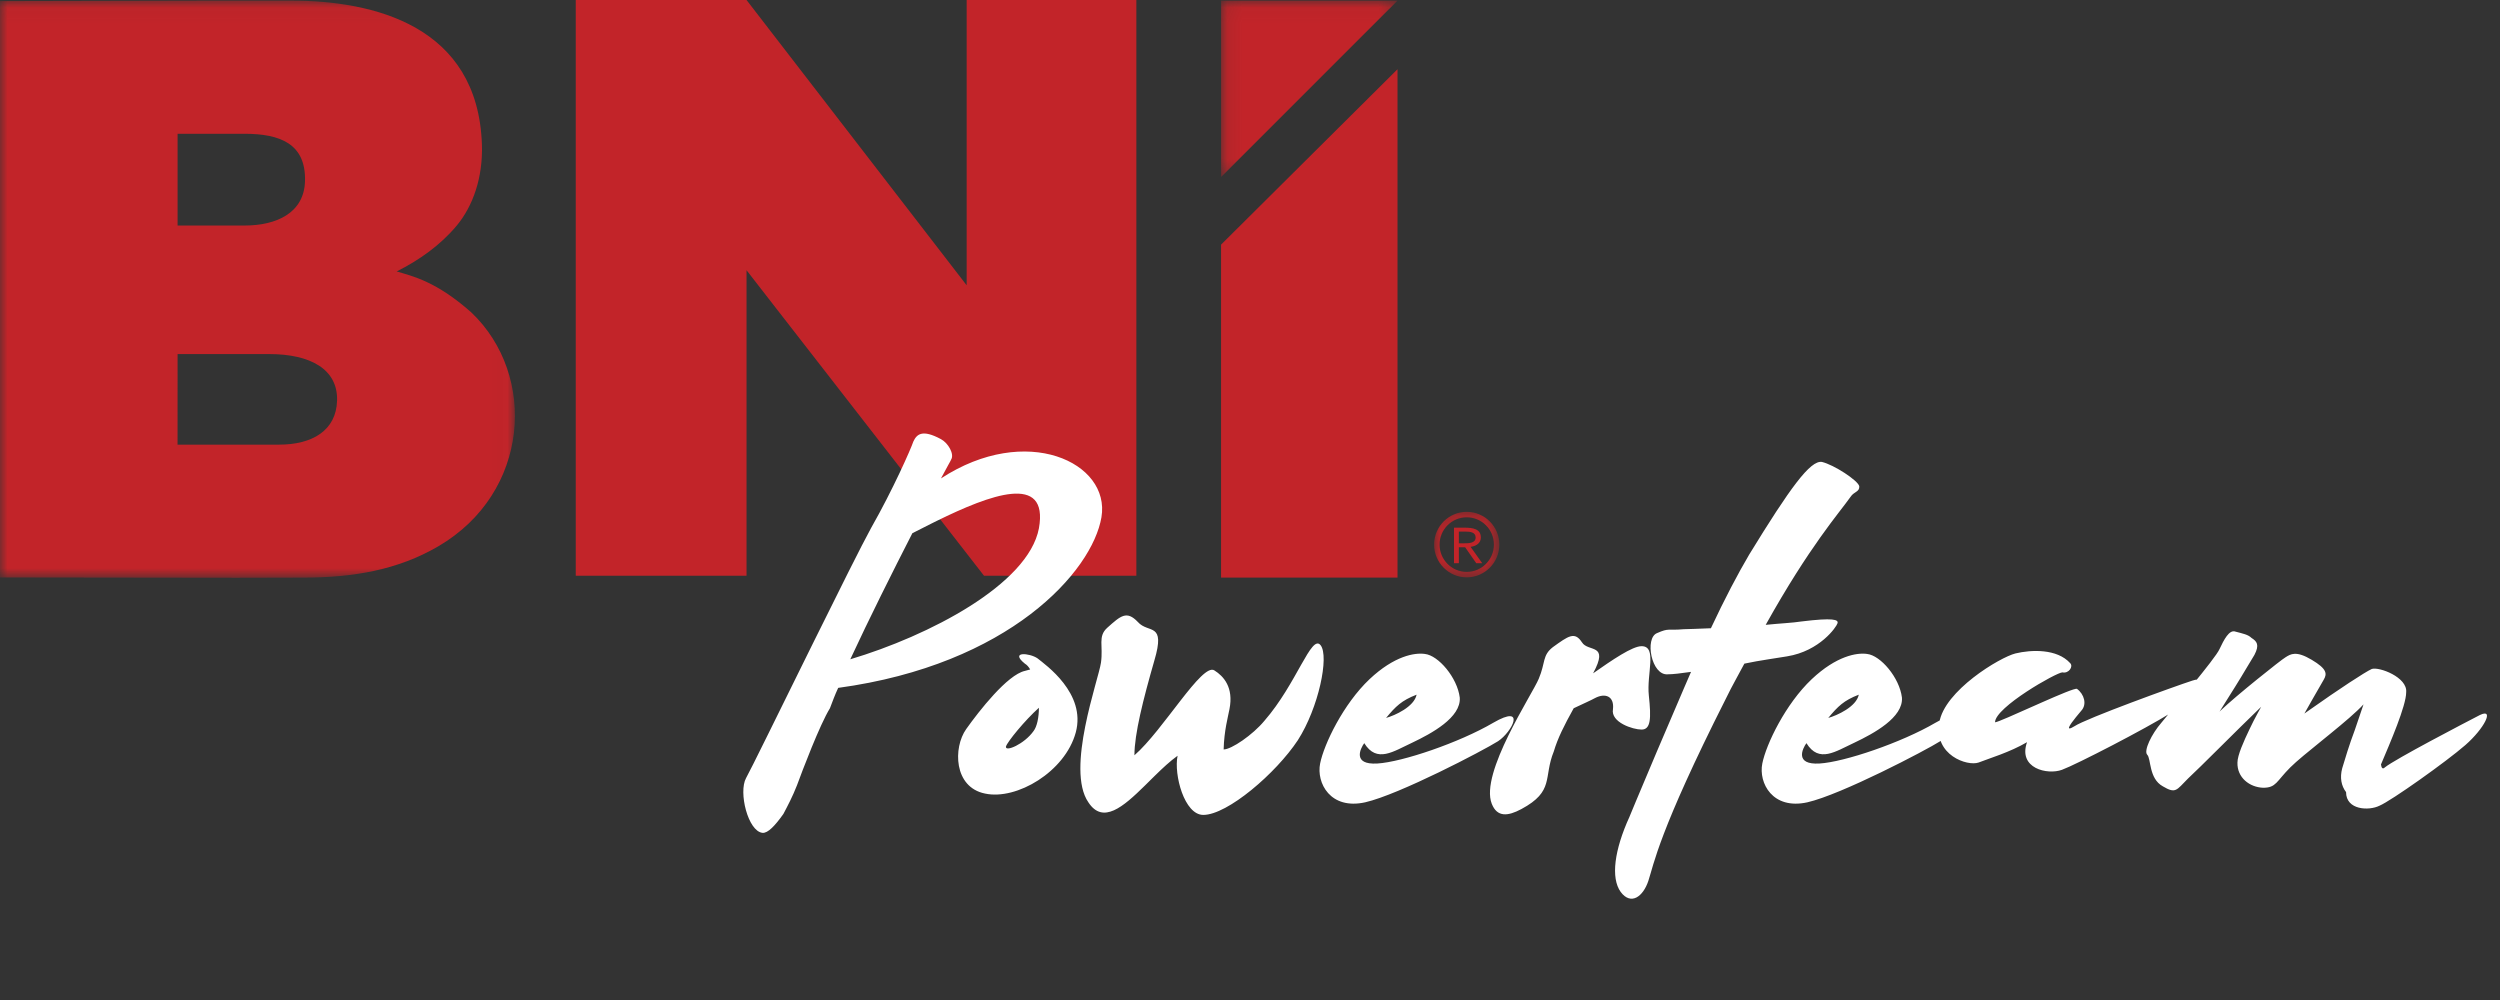
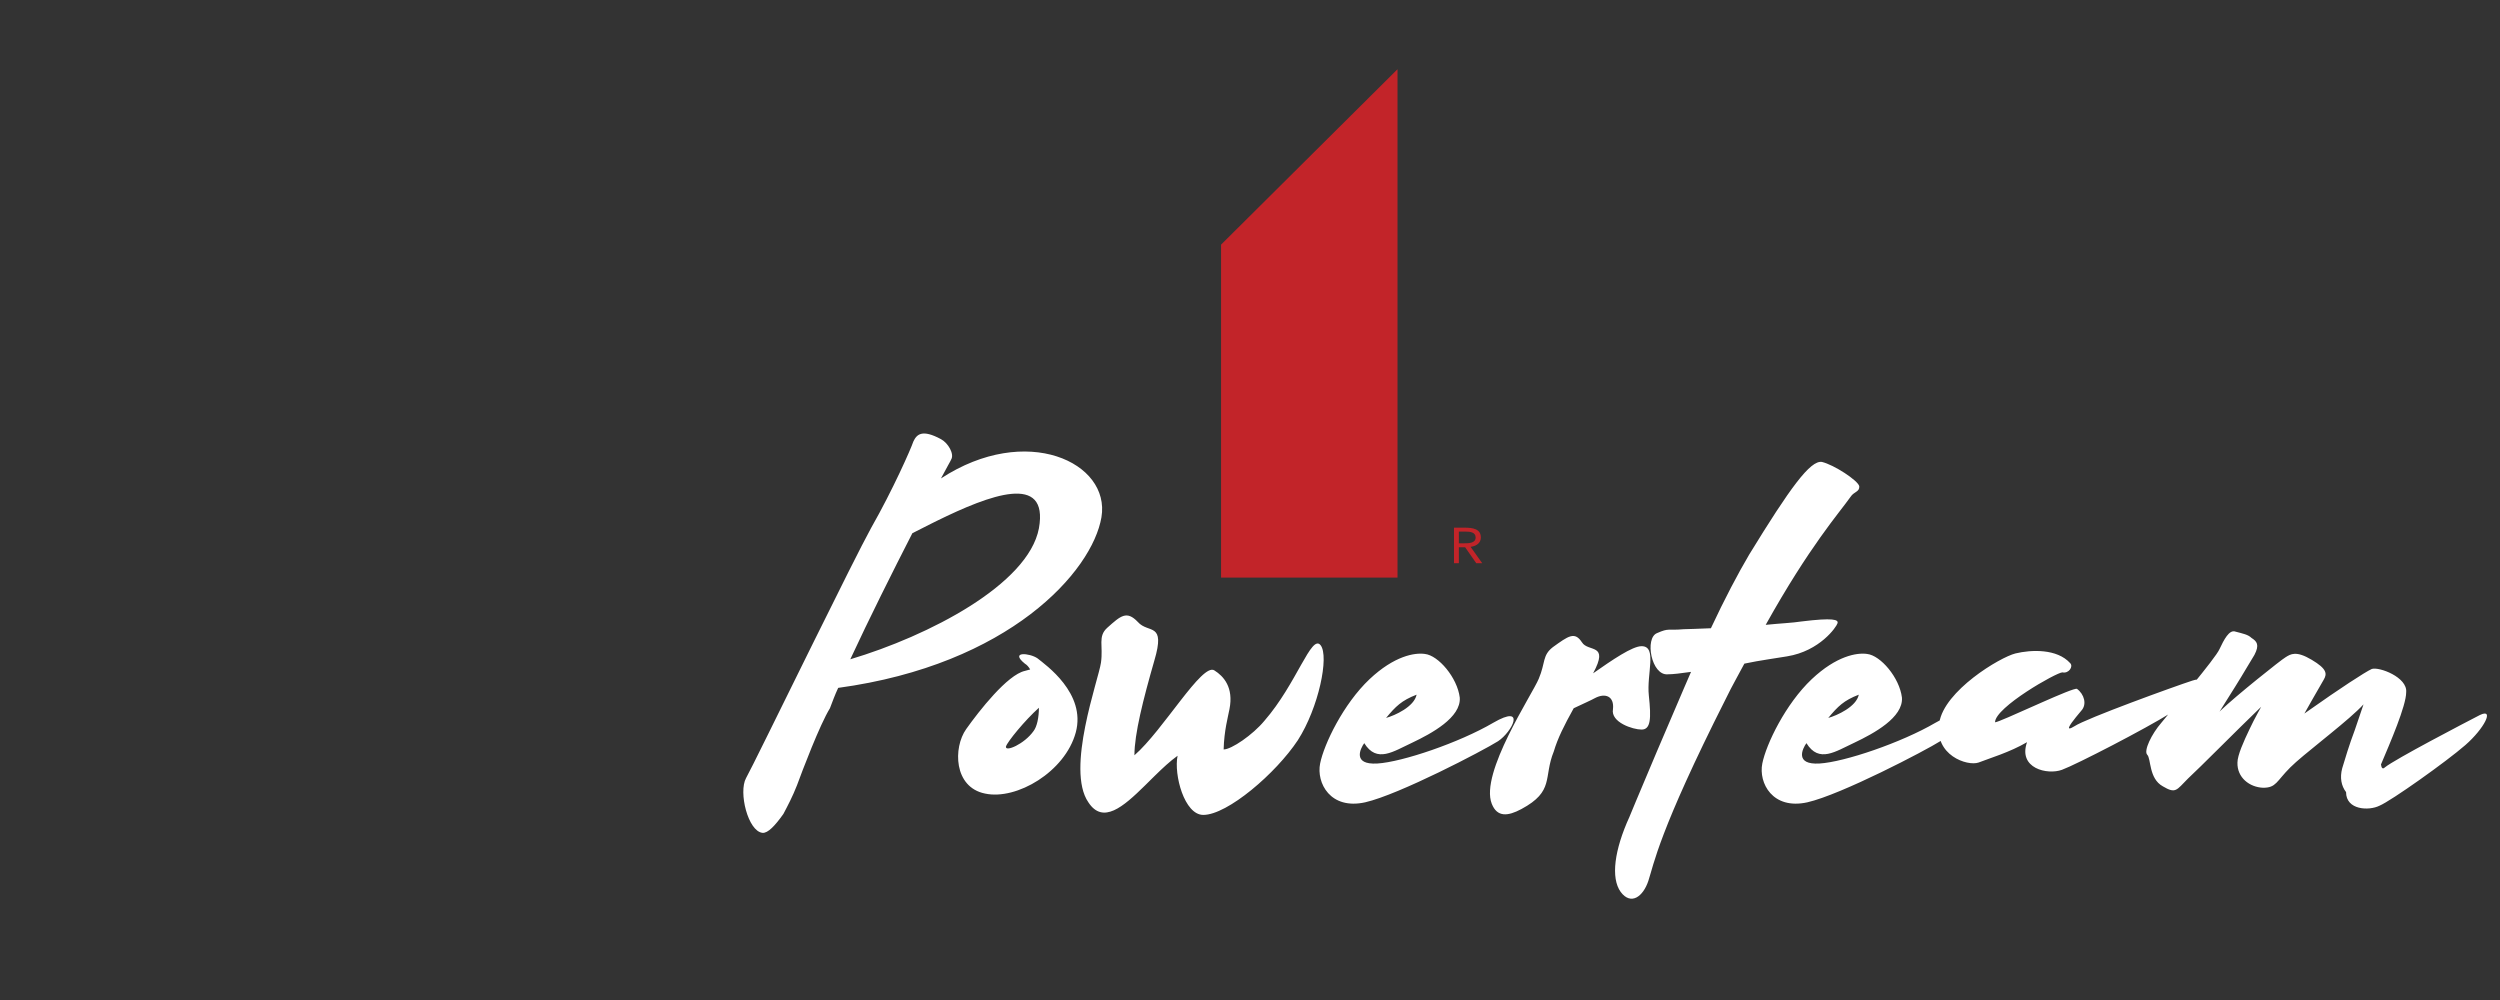
<svg xmlns="http://www.w3.org/2000/svg" xmlns:xlink="http://www.w3.org/1999/xlink" width="165px" height="66px" viewBox="0 0 165 66" version="1.1">
  <rect x="0" y="0" width="165" height="66" fill="#333333" stroke="none" />
  <title>CEA7F7CB-8F9B-4CC3-8DB7-C406A5073AD2</title>
  <defs>
-     <polygon id="path-1" points="0 0.041 33.985 0.041 33.985 38.133 0 38.133" />
-     <polygon id="path-3" points="0.091 0.041 11.737 0.041 11.737 11.684 0.091 11.684" />
-     <polygon id="path-5" points="0.091 0.239 4.395 0.239 4.395 4.562 0.091 4.562" />
-   </defs>
+     </defs>
  <g id="Homepage" stroke="none" stroke-width="1" fill="none" fill-rule="evenodd">
    <g id="Home" transform="translate(-1157, -3802)">
      <g id="Footer" transform="translate(0, 3550)">
        <g id="Logo-BNI-Powerteam" transform="translate(1157, 252)">
          <g id="Group-16">
-             <polygon id="Fill-1" fill="#C22429" points="63.8 0 63.8 18.83 49.271 0 38 0 38 38 49.271 38 49.271 17.835 64.946 38 75 38 75 0" />
            <g id="Group-15">
              <g id="Group-4">
                <mask id="mask-2" fill="white">
                  <use xlink:href="#path-1" />
                </mask>
                <g id="Clip-3" />
                <path d="M11.721,23.368 L17.76,23.368 C20.475,23.368 22.308,24.362 22.247,26.441 C22.19,28.429 20.585,29.346 18.431,29.346 L11.718,29.346 L11.721,23.368 Z M11.721,8.829 L16.137,8.829 C18.494,8.829 20.194,9.492 20.131,11.945 C20.077,14.066 18.233,14.885 16.137,14.885 L11.721,14.885 L11.721,8.829 Z M-7.03052719e-05,38.112 L15.628,38.133 L20.086,38.122 C23.279,38.114 26.232,37.633 28.932,36.054 C34.958,32.53 35.479,24.78 31.107,20.62 C28.785,18.563 27.248,18.237 26.181,17.914 C27.663,17.174 29.057,16.186 30.129,14.908 C31.204,13.626 31.878,11.737 31.807,9.55 C31.55,1.689 24.658,0.04 19.201,0.04 L13.759,0.04 L-7.03052719e-05,0.072 L-7.03052719e-05,38.112 Z" id="Fill-2" fill="#C22429" mask="url(#mask-2)" />
              </g>
              <polygon id="Fill-5" fill="#C22429" points="92.236 4.569 80.59 16.146 80.59 38.122 92.236 38.122" />
              <g id="Group-9" transform="translate(80.5, 0)">
                <mask id="mask-4" fill="white">
                  <use xlink:href="#path-3" />
                </mask>
                <g id="Clip-8" />
                <polygon id="Fill-7" fill="#C22429" mask="url(#mask-4)" points="0.091 11.684 11.737 0.04 0.091 0.04" />
              </g>
              <g id="Group-12" transform="translate(94.561, 33.543)">
                <mask id="mask-6" fill="white">
                  <use xlink:href="#path-5" />
                </mask>
                <g id="Clip-11" />
                <path d="M2.243,0.239 C2.837,0.239 3.375,0.481 3.765,0.872 C4.154,1.263 4.395,1.804 4.395,2.4 C4.395,2.996 4.154,3.536 3.765,3.928 C3.374,4.32 2.836,4.562 2.243,4.562 C1.65,4.562 1.112,4.319 0.722,3.928 C0.332,3.537 0.091,2.997 0.091,2.4 C0.091,1.803 0.332,1.262 0.721,0.872 C1.111,0.481 1.649,0.239 2.243,0.239 M3.512,1.126 C3.187,0.8 2.739,0.599 2.243,0.599 C1.748,0.599 1.299,0.8 0.975,1.126 C0.651,1.452 0.45,1.903 0.45,2.4 C0.45,2.898 0.651,3.348 0.975,3.674 C1.299,4 1.748,4.202 2.243,4.202 C2.739,4.202 3.187,4 3.511,3.674 C3.836,3.348 4.037,2.898 4.037,2.4 C4.037,1.902 3.836,1.452 3.512,1.126" id="Fill-10" fill="#C22429" mask="url(#mask-6)" />
              </g>
              <path d="M95.964,37.173 L96.285,37.173 L96.285,36.119 L96.699,36.119 L97.434,37.173 L97.828,37.173 L97.058,36.092 C97.48,36.036 97.736,35.814 97.736,35.473 C97.736,34.893 97.181,34.826 96.657,34.826 L95.964,34.826 L95.964,37.173 Z M96.285,35.085 L96.737,35.085 C97.051,35.085 97.392,35.135 97.392,35.473 C97.392,35.86 96.928,35.86 96.573,35.86 L96.285,35.86 L96.285,35.085 Z" id="Fill-13" fill="#C22429" />
            </g>
          </g>
          <path d="M50.328,54.968 C50.68,55 51.16,54.488 51.704,53.72 C51.992,53.176 52.312,52.568 52.6,51.832 C52.952,50.872 54.104,47.832 54.776,46.744 C54.936,46.328 55.096,45.88 55.32,45.4 C66.616,43.864 72.088,37.72 72.696,34.136 C73.304,30.52 67.736,27.896 62.104,31.576 C62.488,30.84 62.744,30.424 62.776,30.328 C63,29.976 62.584,29.24 62.104,28.984 C60.856,28.312 60.504,28.664 60.28,29.144 C60.12,29.624 58.936,32.312 57.496,34.84 C56.883,35.955 55.335,39.06 53.741,42.285 L53.386,43.003 C51.435,46.953 49.513,50.875 49.24,51.352 C48.728,52.28 49.368,54.872 50.328,54.968 Z M56.12,43.512 C57.368,40.824 58.904,37.752 60.216,35.192 C60.619,34.985 61.041,34.77 61.473,34.555 L61.844,34.371 C65.331,32.661 69.23,31.178 68.568,34.872 C67.864,38.584 61.272,41.976 56.12,43.512 Z M71,48.344 C71.704,45.752 68.984,43.864 68.472,43.448 C67.96,43.096 66.616,42.968 67.64,43.8 C67.8,43.896 67.896,44.024 67.992,44.184 L67.64,44.28 C66.488,44.536 64.632,46.904 63.768,48.12 C62.904,49.336 62.936,51.96 65.016,52.376 C67.096,52.824 70.296,50.936 71,48.344 Z M66.392,49.272 C66.488,48.952 67.64,47.544 68.568,46.712 C68.568,47.352 68.44,47.96 68.216,48.248 C67.608,49.112 66.328,49.656 66.392,49.272 Z M79.416,53.784 C81.016,53.784 84.216,51.032 85.656,48.856 C87.032,46.712 87.736,43.32 87.16,42.584 C86.552,41.816 85.592,45.112 83.448,47.576 C82.68,48.504 81.272,49.464 80.76,49.464 C80.792,48.216 81.048,47.32 81.144,46.808 C81.432,45.368 80.76,44.632 80.152,44.248 C79.352,43.704 76.76,48.216 74.872,49.848 C74.872,48.44 75.448,46.168 76.184,43.608 C76.952,41.016 75.8,41.848 75.096,41.048 C74.36,40.28 73.976,40.632 73.08,41.432 C72.44,42.008 72.824,42.616 72.664,43.736 C72.504,44.856 70.328,50.776 71.832,52.952 C72.792,54.424 74.136,53.251 75.561,51.85 L75.829,51.585 C75.873,51.541 75.918,51.496 75.963,51.452 L76.233,51.186 C76.729,50.7 77.229,50.232 77.72,49.88 C77.464,51.128 78.168,53.784 79.416,53.784 Z M90.104,52.952 C92.344,52.44 97.912,49.528 98.872,48.92 C99.8,48.312 100.76,46.424 98.552,47.704 C96.312,49.016 92.536,50.296 90.904,50.392 C89.24,50.488 89.784,49.4 90.04,49.048 C90.872,50.392 91.96,49.592 93.208,49.016 C94.488,48.408 96.44,47.352 96.344,46.04 C96.184,44.728 94.936,43.256 94.04,43.16 C93.368,43.064 92.024,43.288 90.392,44.824 C88.664,46.456 87.384,49.112 87.128,50.392 C86.872,51.672 87.8,53.464 90.104,52.952 Z M91.48,47.384 C92.12,46.616 92.504,46.232 93.496,45.848 C93.336,46.648 92.056,47.224 91.48,47.384 Z M100.408,53.4 C102.616,52.216 101.848,51.32 102.552,49.592 C102.808,48.728 103.224,47.896 103.864,46.744 C104.472,46.456 105.048,46.2 105.272,46.072 C105.944,45.72 106.552,45.944 106.456,46.808 C106.296,47.672 107.768,48.152 108.344,48.152 C108.952,48.152 108.984,47.416 108.824,45.912 C108.664,44.472 109.4,42.648 108.344,42.648 C107.736,42.648 106.424,43.544 105.144,44.44 C106.232,42.424 104.824,43.064 104.408,42.392 C103.928,41.656 103.512,41.976 102.488,42.712 C101.784,43.256 102.008,43.736 101.56,44.792 C101.144,45.816 97.656,51.032 98.456,53.048 C98.808,53.944 99.512,53.88 100.408,53.4 Z M108.792,58.136 C109.144,57.08 109.464,54.904 113.912,46.104 C114.328,45.24 114.744,44.536 115.128,43.8 C116.184,43.576 117.208,43.448 117.944,43.32 C120.12,42.968 121.208,41.368 121.272,41.144 C121.368,40.888 120.984,40.76 118.904,41.016 C118.296,41.112 117.464,41.144 116.536,41.24 C119.448,36.024 121.368,33.88 122.136,32.792 C122.36,32.44 122.744,32.472 122.712,32.088 C122.616,31.704 121.048,30.68 120.248,30.488 C119.48,30.36 118.136,32.216 115.448,36.6 C114.712,37.848 113.816,39.544 112.92,41.464 C112.056,41.496 111.384,41.528 111.128,41.528 C110.04,41.624 110.168,41.432 109.368,41.784 C108.536,42.104 108.984,44.6 110.072,44.504 C110.424,44.504 110.936,44.44 111.608,44.344 L111.455,44.698 L111.455,44.698 L111.149,45.405 C109.879,48.346 108.679,51.187 107.991,52.834 L107.767,53.373 C107.677,53.588 107.603,53.769 107.544,53.912 C106.552,56.088 106.296,57.944 106.968,58.872 C107.64,59.768 108.44,59.192 108.792,58.136 Z M119.288,52.952 C121.528,52.44 127.096,49.528 128.056,48.92 C128.984,48.312 129.944,46.424 127.736,47.704 C125.496,49.016 121.72,50.296 120.088,50.392 C118.424,50.488 118.968,49.4 119.224,49.048 C120.056,50.392 121.144,49.592 122.392,49.016 C123.672,48.408 125.624,47.352 125.528,46.04 C125.368,44.728 124.12,43.256 123.224,43.16 C122.552,43.064 121.208,43.288 119.576,44.824 C117.848,46.456 116.568,49.112 116.312,50.392 C116.056,51.672 116.984,53.464 119.288,52.952 Z M120.664,47.384 C121.304,46.616 121.688,46.232 122.68,45.848 C122.52,46.648 121.24,47.224 120.664,47.384 Z M136.088,50.808 C137.048,50.456 141.624,48.088 143.256,47.064 C144.888,46.04 145.912,44.504 144.696,44.92 C143.512,45.304 137.688,47.416 136.92,47.928 C136.273,48.326 136.594,47.853 137.009,47.337 L137.13,47.19 C137.211,47.091 137.292,46.994 137.368,46.904 C137.752,46.488 137.56,45.816 137.08,45.464 C136.964,45.406 135.915,45.851 134.77,46.356 L134.276,46.575 C133.038,47.125 131.827,47.672 131.672,47.672 C131.672,46.68 135.736,44.376 136.12,44.376 C136.536,44.472 136.856,43.992 136.632,43.768 C135.768,42.808 134.072,42.872 133.016,43.128 C131.992,43.384 128.312,45.592 127.992,47.704 C127.64,49.848 129.848,50.584 130.584,50.328 C131.32,50.04 132.632,49.656 133.784,48.984 C133.176,50.712 135.128,51.16 136.088,50.808 Z M147.512,45.336 C148.056,44.472 148.568,43.576 148.792,43.224 C149.144,42.552 148.952,42.328 148.6,42.104 C148.376,41.88 148.024,41.816 147.544,41.688 C147.128,41.528 146.776,42.232 146.488,42.84 C146.232,43.448 143.256,46.936 142.648,47.704 C142.008,48.44 141.464,49.56 141.72,49.816 C141.976,50.072 141.816,51.384 142.744,51.896 C143.608,52.408 143.64,52.152 144.408,51.384 C145.146,50.707 147.69,48.137 149.079,46.802 L149.239,46.65 L149.03,47.026 C148.826,47.4 148.64,47.76 148.472,48.12 C148.088,48.92 147.672,49.848 147.672,50.328 C147.64,51.32 148.472,51.96 149.368,51.992 C150.232,51.992 150.232,51.576 151.16,50.648 C151.578,50.23 152.39,49.573 153.252,48.874 L153.829,48.404 C154.695,47.697 155.531,46.992 155.992,46.488 L155.416,48.184 C155.064,49.112 154.744,50.168 154.584,50.712 C154.424,51.32 154.52,51.864 154.84,52.28 C154.84,53.464 156.344,53.528 157.048,53.176 C157.816,52.856 161.464,50.264 162.712,49.176 C163.96,48.088 164.664,46.712 163.672,47.192 C162.68,47.704 158.072,50.104 157.4,50.648 C157.272,50.776 157.176,50.712 157.144,50.456 C157.752,49.016 158.808,46.584 158.808,45.688 C158.904,44.696 157.016,43.992 156.536,44.152 C156.074,44.367 154.429,45.441 152.341,46.917 L152.089,47.095 L152.632,46.136 L153.368,44.856 C153.592,44.472 153.592,44.152 152.568,43.544 C151.544,42.936 151.192,43.16 150.84,43.384 C150.562,43.538 147.569,45.93 146.585,46.873 L146.489,46.968 L147.512,45.336 Z" id="Powerteam" fill="#FFFFFF" fill-rule="nonzero" />
        </g>
      </g>
    </g>
  </g>
</svg>